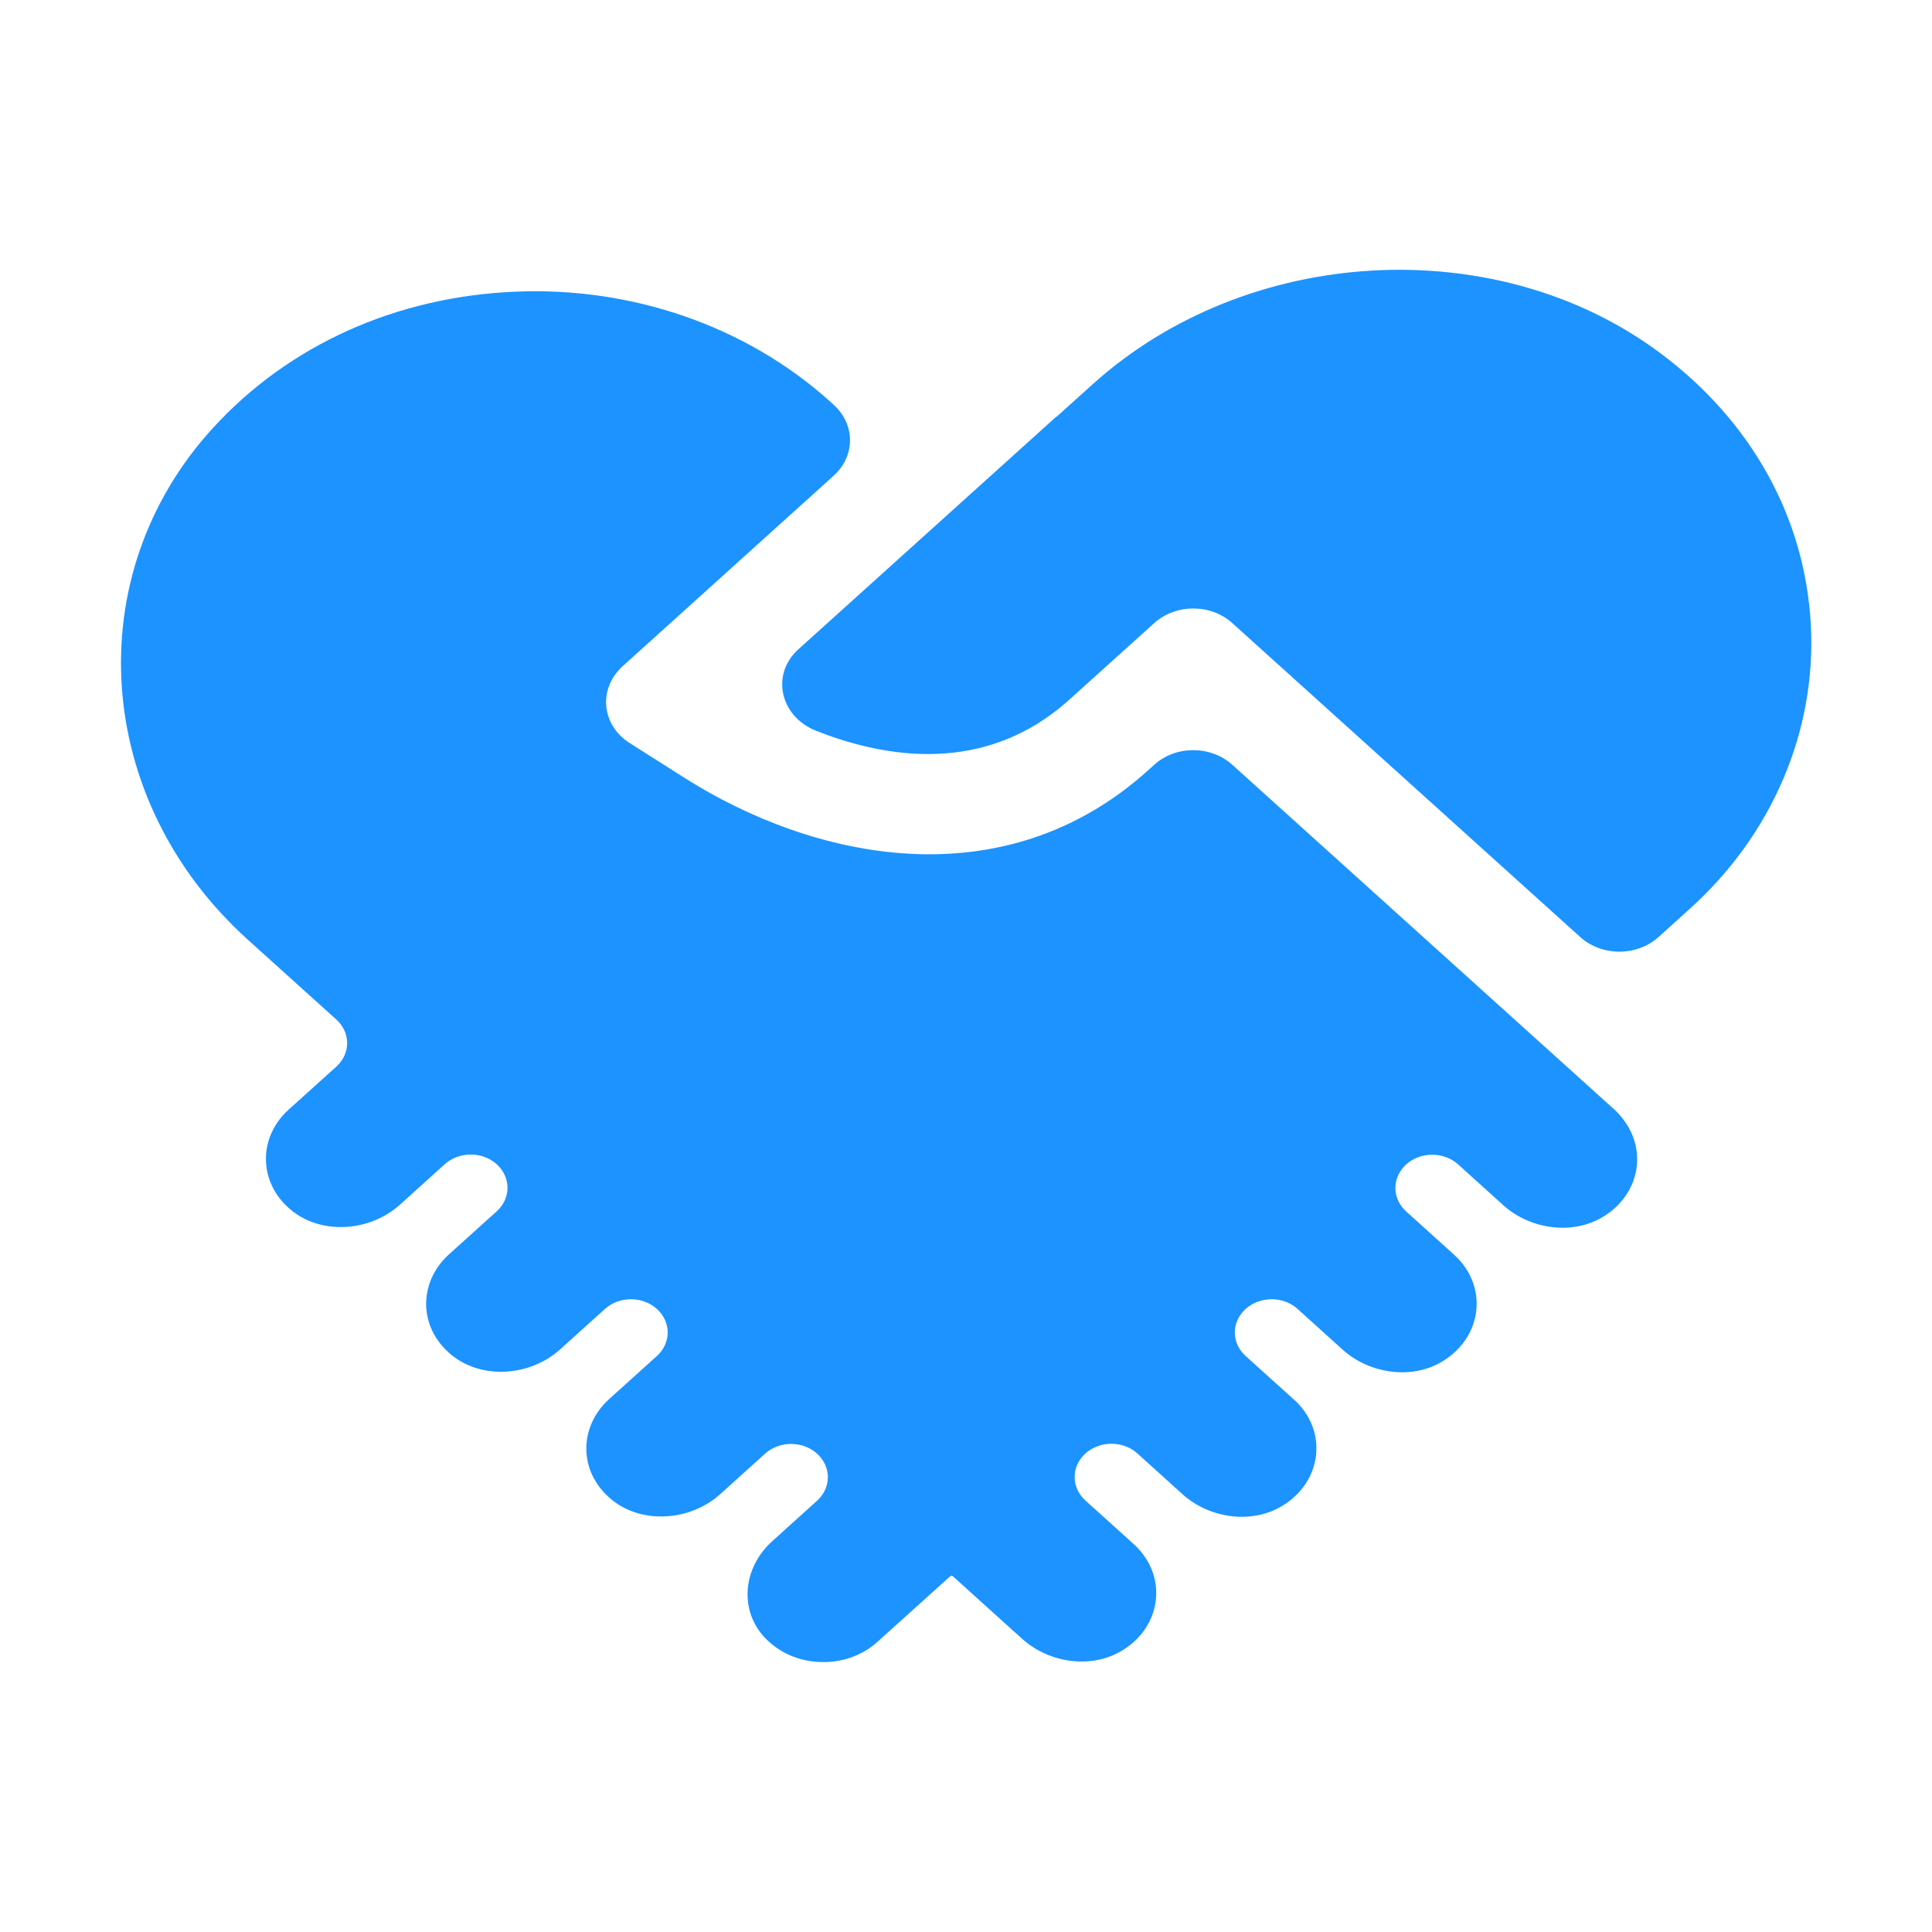
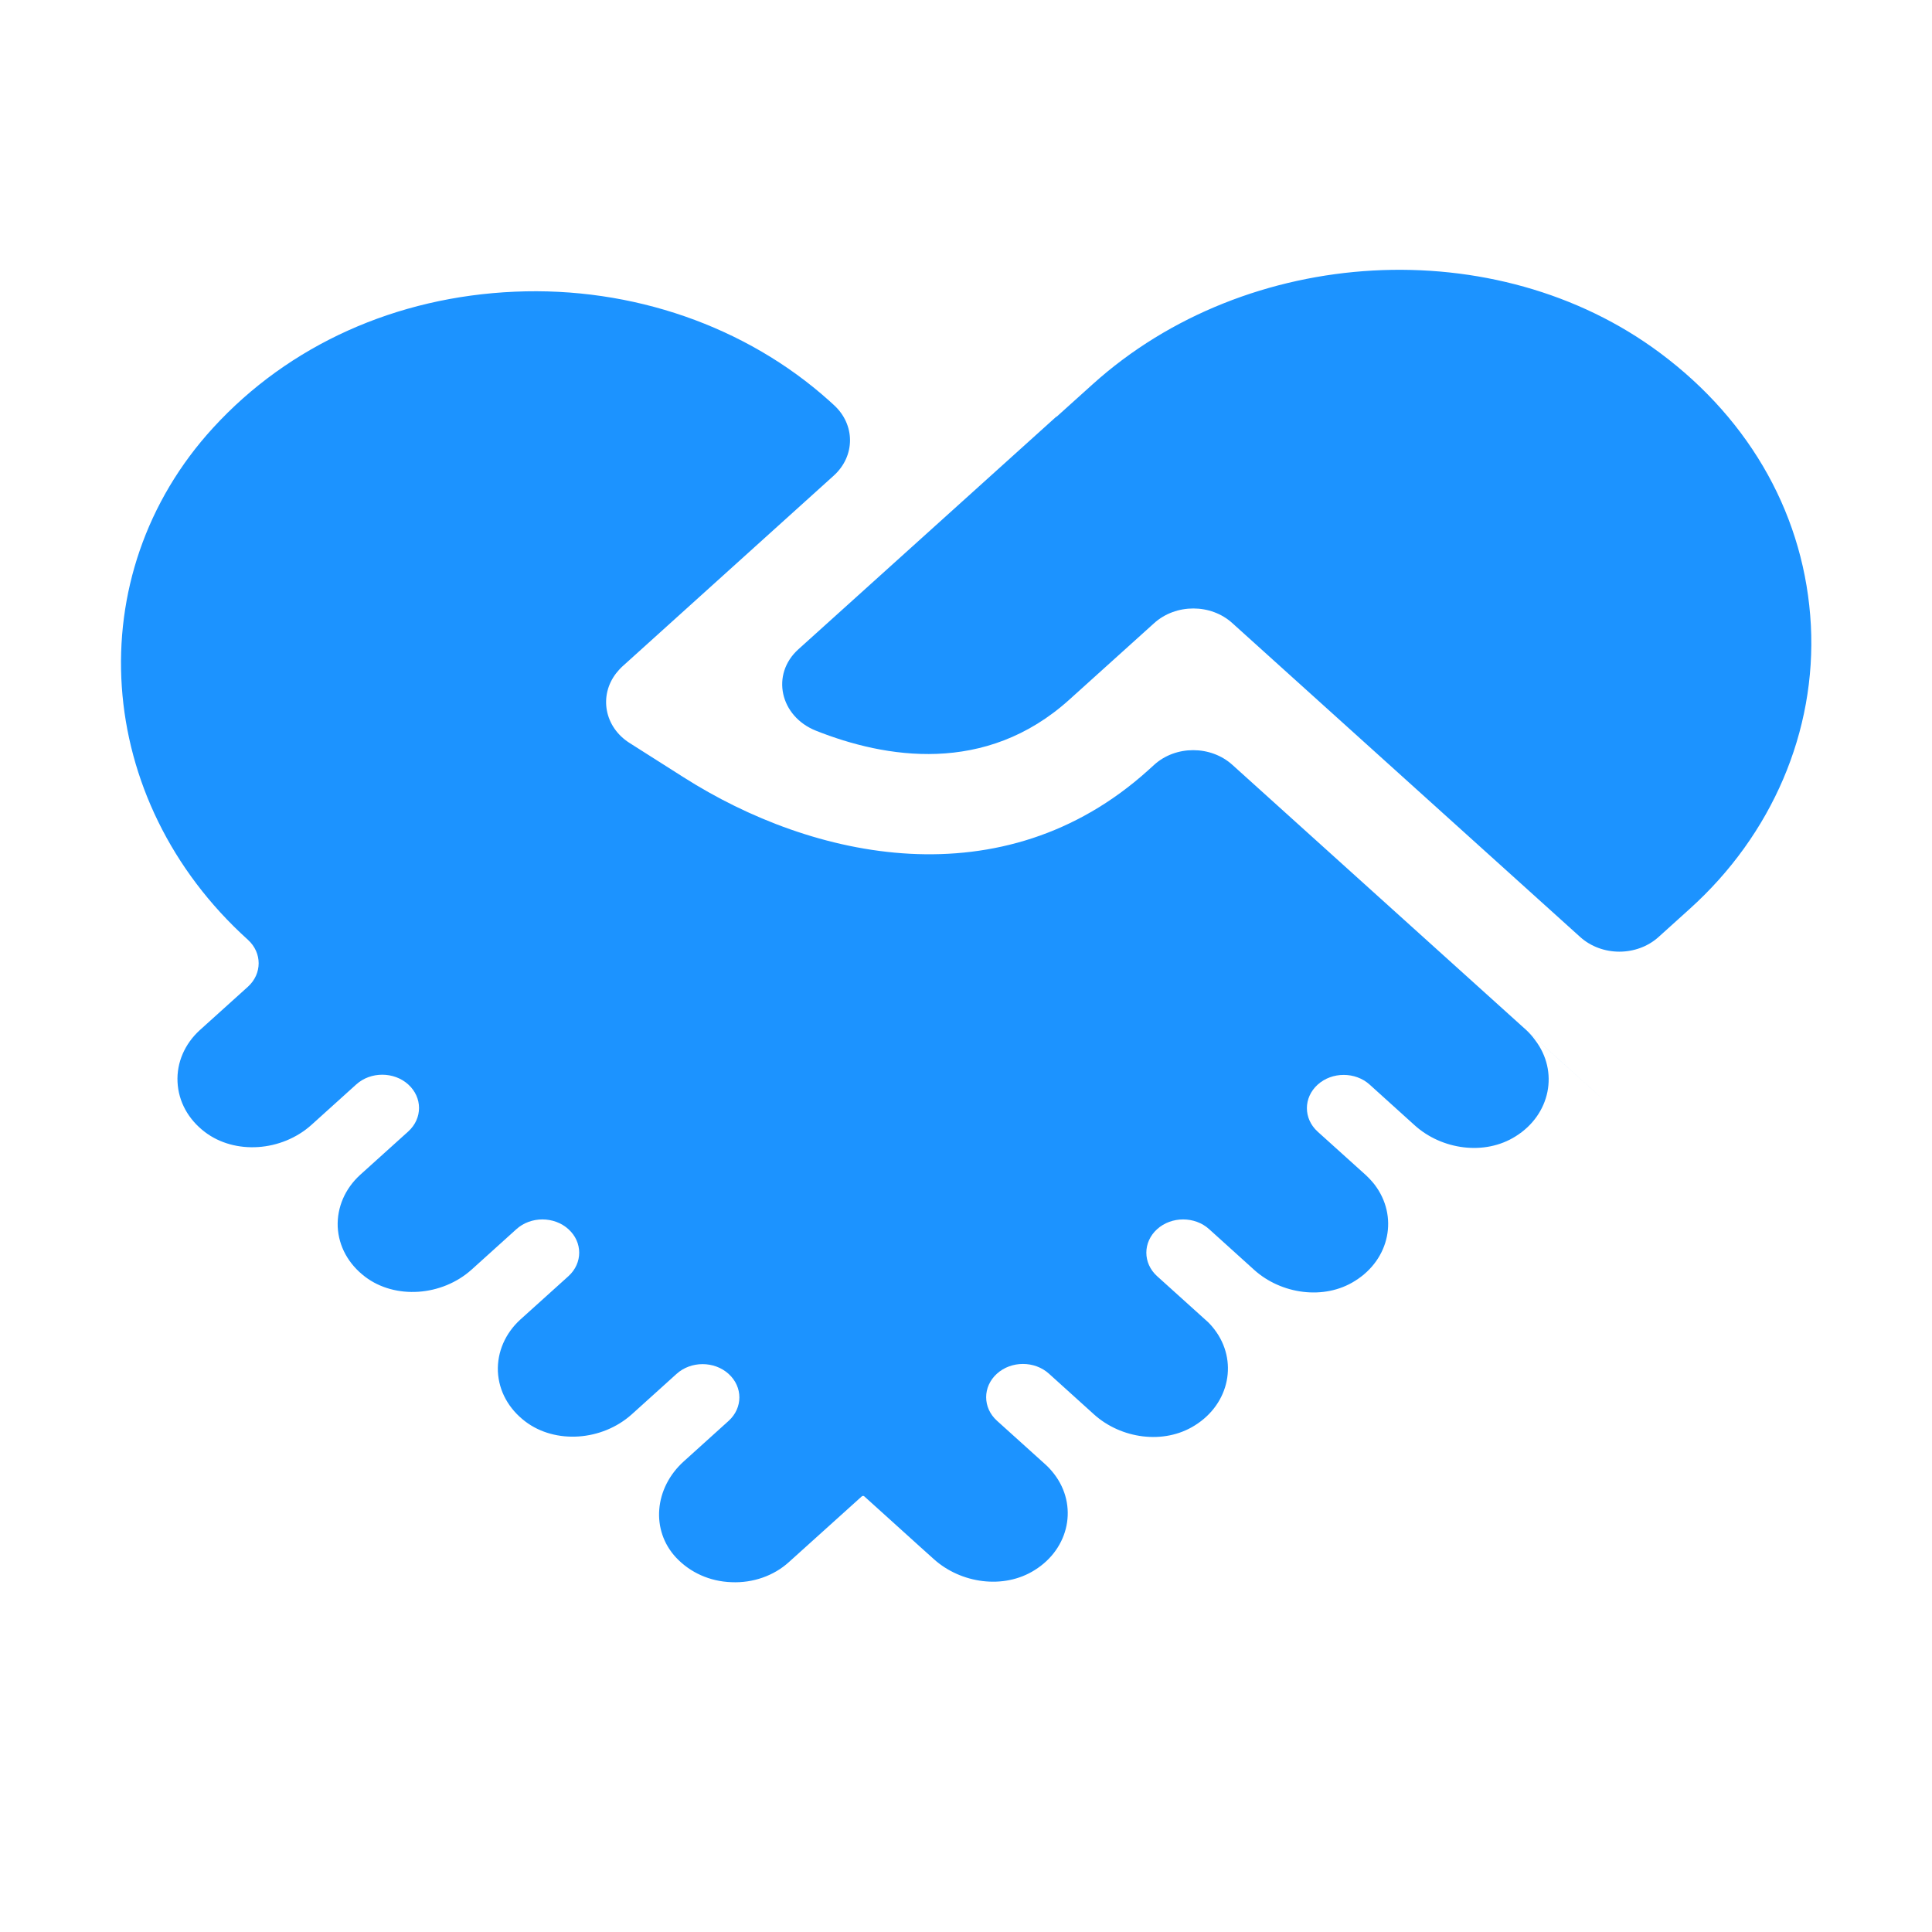
<svg xmlns="http://www.w3.org/2000/svg" t="1636358700247" class="icon" viewBox="0 0 1024 1024" version="1.1" p-id="35867" width="200" height="200">
-   <path d="M856 588.4l-202.8-183c-11.5-10.4-30.1-10.4-41.5 0l-3.2 2.9c-76.9 69.3-177.6 47.4-246.3 3.6l-28.5-18.1c-13.3-8.4-16.4-25-7.1-37 1-1.2 2-2.4 3.2-3.5l112.1-101.2c11.5-10.4 11.5-27.1 0-37.5l-2.3-2.1c-44.1-39.6-104.6-60.6-166.7-57.9-63 2.7-119.8 28.3-159.9 72.1-71.7 78.2-63.6 197.4 18.4 271.4l46.9 42.3c7.6 6.9 7.6 18 0 24.9l-25.5 23c-8 7.3-12.3 17.2-11.8 27.5 0.5 10.4 5.7 19.8 14.5 26.5 15.9 12.1 40.7 10.4 56.5-3.8l23.7-21.4c7.6-6.9 20-6.9 27.6 0 7.6 6.9 7.6 18 0 24.9l-25.5 23c-8 7.3-12.3 17.2-11.9 27.5 0.5 10.4 5.7 19.8 14.5 26.5 15.9 12.1 40.7 10.4 56.5-3.8l23.7-21.4c7.6-6.9 20-6.9 27.6 0 7.6 6.9 7.6 18 0 24.9l-25.5 23c-8 7.3-12.3 17.2-11.9 27.5 0.5 10.4 5.7 19.8 14.5 26.5 15.9 12.1 40.7 10.4 56.5-3.8l23.7-21.4c7.6-6.9 20-6.9 27.6 0 7.6 6.9 7.6 18 0 24.9l-23.7 21.4c-15.8 14.2-17.6 36.6-4.2 51 7.5 8 17.9 12.7 29.4 13.1 11.4 0.5 22.5-3.4 30.5-10.7l38.6-34.8c0.4-0.3 1-0.3 1.3 0l26.9 24.3 2.2 2 7.8 7c14.2 12.8 36.9 16.2 53.4 5.8 18.5-11.5 23.1-34.4 10.3-51-1.4-1.8-2.9-3.5-4.7-5.1l-25.6-23.1c-7.6-6.9-7.6-18 0-24.9s20-6.9 27.6 0l23.9 21.6c14.2 12.8 36.9 16.2 53.4 5.8 18.5-11.5 23.1-34.4 10.3-51-1.4-1.8-2.9-3.5-4.7-5l-25.6-23.1c-7.6-6.9-7.6-18 0-24.9 7.6-6.9 20-6.9 27.6 0l23.9 21.6c14.2 12.8 37 16.2 53.4 5.8 18.5-11.5 23.1-34.3 10.4-51-1.4-1.8-3-3.5-4.7-5.1l-25.5-23c-7.6-6.9-7.6-18 0-24.9 7.6-6.9 20-6.9 27.6 0l23.9 21.6c14.2 12.8 36.9 16.2 53.4 5.8 18.5-11.5 23.1-34.4 10.3-51.1-1.3-1.8-2.8-3.5-4.5-5.1z m103.8-257c-3-56.8-31.3-108.1-79.9-144.3-86.7-64.7-218.8-57.4-300.8 16.6L560 220.9l-0.1-0.1-136.7 123.3c-14.8 13.3-9.8 35.6 9.3 43.2 36.5 14.5 89.8 23.7 134.3-16.5l44.9-40.5c11.5-10.4 30.1-10.4 41.5 0l184.3 166.3c11.5 10.4 30.1 10.4 41.6 0l16.4-14.8c43.8-39.4 67.2-94.3 64.3-150.4z" fill="#1c93ff" p-id="35868" />
+   <path d="M856 588.4l-202.8-183c-11.5-10.4-30.1-10.4-41.5 0l-3.2 2.9c-76.9 69.3-177.6 47.4-246.3 3.6l-28.5-18.1c-13.3-8.4-16.4-25-7.1-37 1-1.2 2-2.4 3.2-3.5l112.1-101.2c11.5-10.4 11.5-27.1 0-37.5l-2.3-2.1c-44.1-39.6-104.6-60.6-166.7-57.9-63 2.7-119.8 28.3-159.9 72.1-71.7 78.2-63.6 197.4 18.4 271.4c7.6 6.9 7.6 18 0 24.9l-25.5 23c-8 7.3-12.3 17.2-11.8 27.5 0.5 10.4 5.7 19.8 14.5 26.5 15.9 12.1 40.7 10.4 56.5-3.8l23.7-21.4c7.6-6.9 20-6.9 27.6 0 7.6 6.9 7.6 18 0 24.9l-25.5 23c-8 7.3-12.3 17.2-11.9 27.5 0.5 10.4 5.7 19.8 14.5 26.5 15.9 12.1 40.7 10.4 56.5-3.8l23.7-21.4c7.6-6.9 20-6.9 27.6 0 7.6 6.9 7.6 18 0 24.9l-25.5 23c-8 7.3-12.3 17.2-11.9 27.5 0.5 10.4 5.7 19.8 14.5 26.5 15.9 12.1 40.7 10.4 56.5-3.8l23.7-21.4c7.6-6.9 20-6.9 27.6 0 7.6 6.9 7.6 18 0 24.9l-23.7 21.4c-15.8 14.2-17.6 36.6-4.2 51 7.5 8 17.9 12.7 29.4 13.1 11.4 0.5 22.5-3.4 30.5-10.7l38.6-34.8c0.4-0.3 1-0.3 1.3 0l26.9 24.3 2.2 2 7.8 7c14.2 12.8 36.9 16.2 53.4 5.8 18.5-11.5 23.1-34.4 10.3-51-1.4-1.8-2.9-3.5-4.7-5.1l-25.6-23.1c-7.6-6.9-7.6-18 0-24.9s20-6.9 27.6 0l23.9 21.6c14.2 12.8 36.9 16.2 53.4 5.8 18.5-11.5 23.1-34.4 10.3-51-1.4-1.8-2.9-3.5-4.7-5l-25.6-23.1c-7.6-6.9-7.6-18 0-24.9 7.6-6.9 20-6.9 27.6 0l23.9 21.6c14.2 12.8 37 16.2 53.4 5.8 18.5-11.5 23.1-34.3 10.4-51-1.4-1.8-3-3.5-4.7-5.1l-25.5-23c-7.6-6.9-7.6-18 0-24.9 7.6-6.9 20-6.9 27.6 0l23.9 21.6c14.2 12.8 36.9 16.2 53.4 5.8 18.5-11.5 23.1-34.4 10.3-51.1-1.3-1.8-2.8-3.5-4.5-5.1z m103.8-257c-3-56.8-31.3-108.1-79.9-144.3-86.7-64.7-218.8-57.4-300.8 16.6L560 220.9l-0.1-0.1-136.7 123.3c-14.8 13.3-9.8 35.6 9.3 43.2 36.5 14.5 89.8 23.7 134.3-16.5l44.9-40.5c11.5-10.4 30.1-10.4 41.5 0l184.3 166.3c11.5 10.4 30.1 10.4 41.6 0l16.4-14.8c43.8-39.4 67.2-94.3 64.3-150.4z" fill="#1c93ff" p-id="35868" />
</svg>